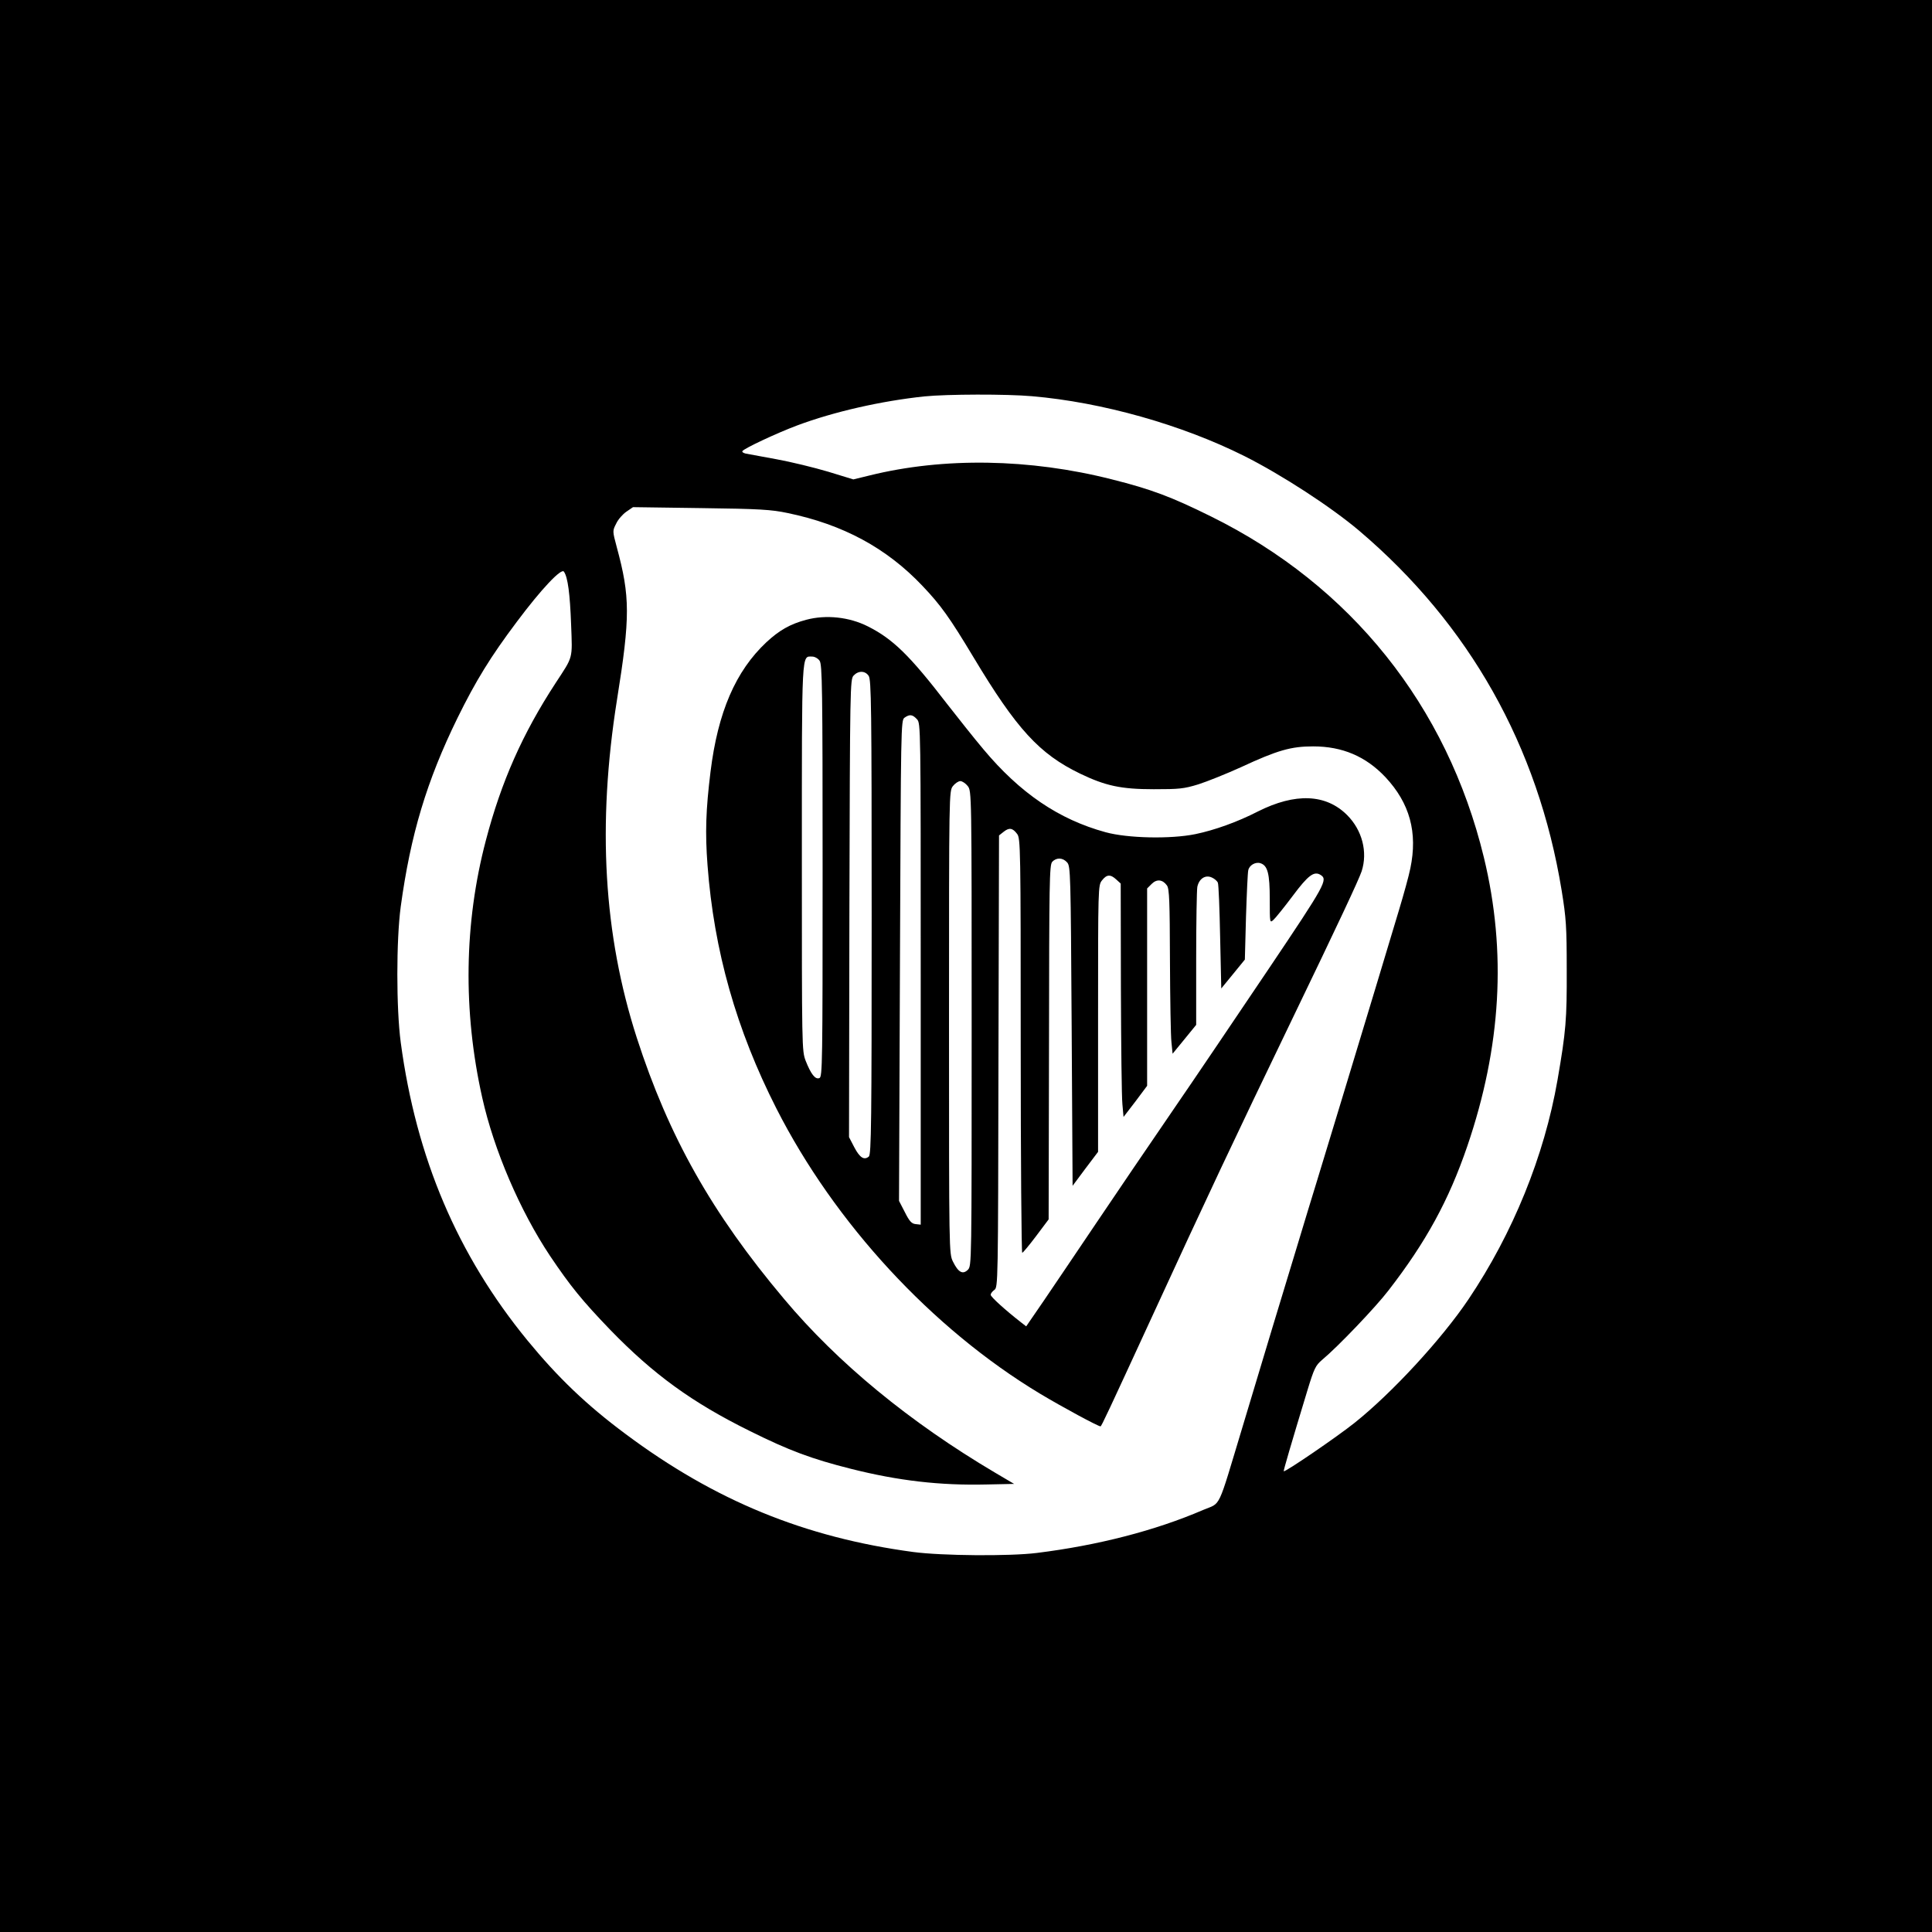
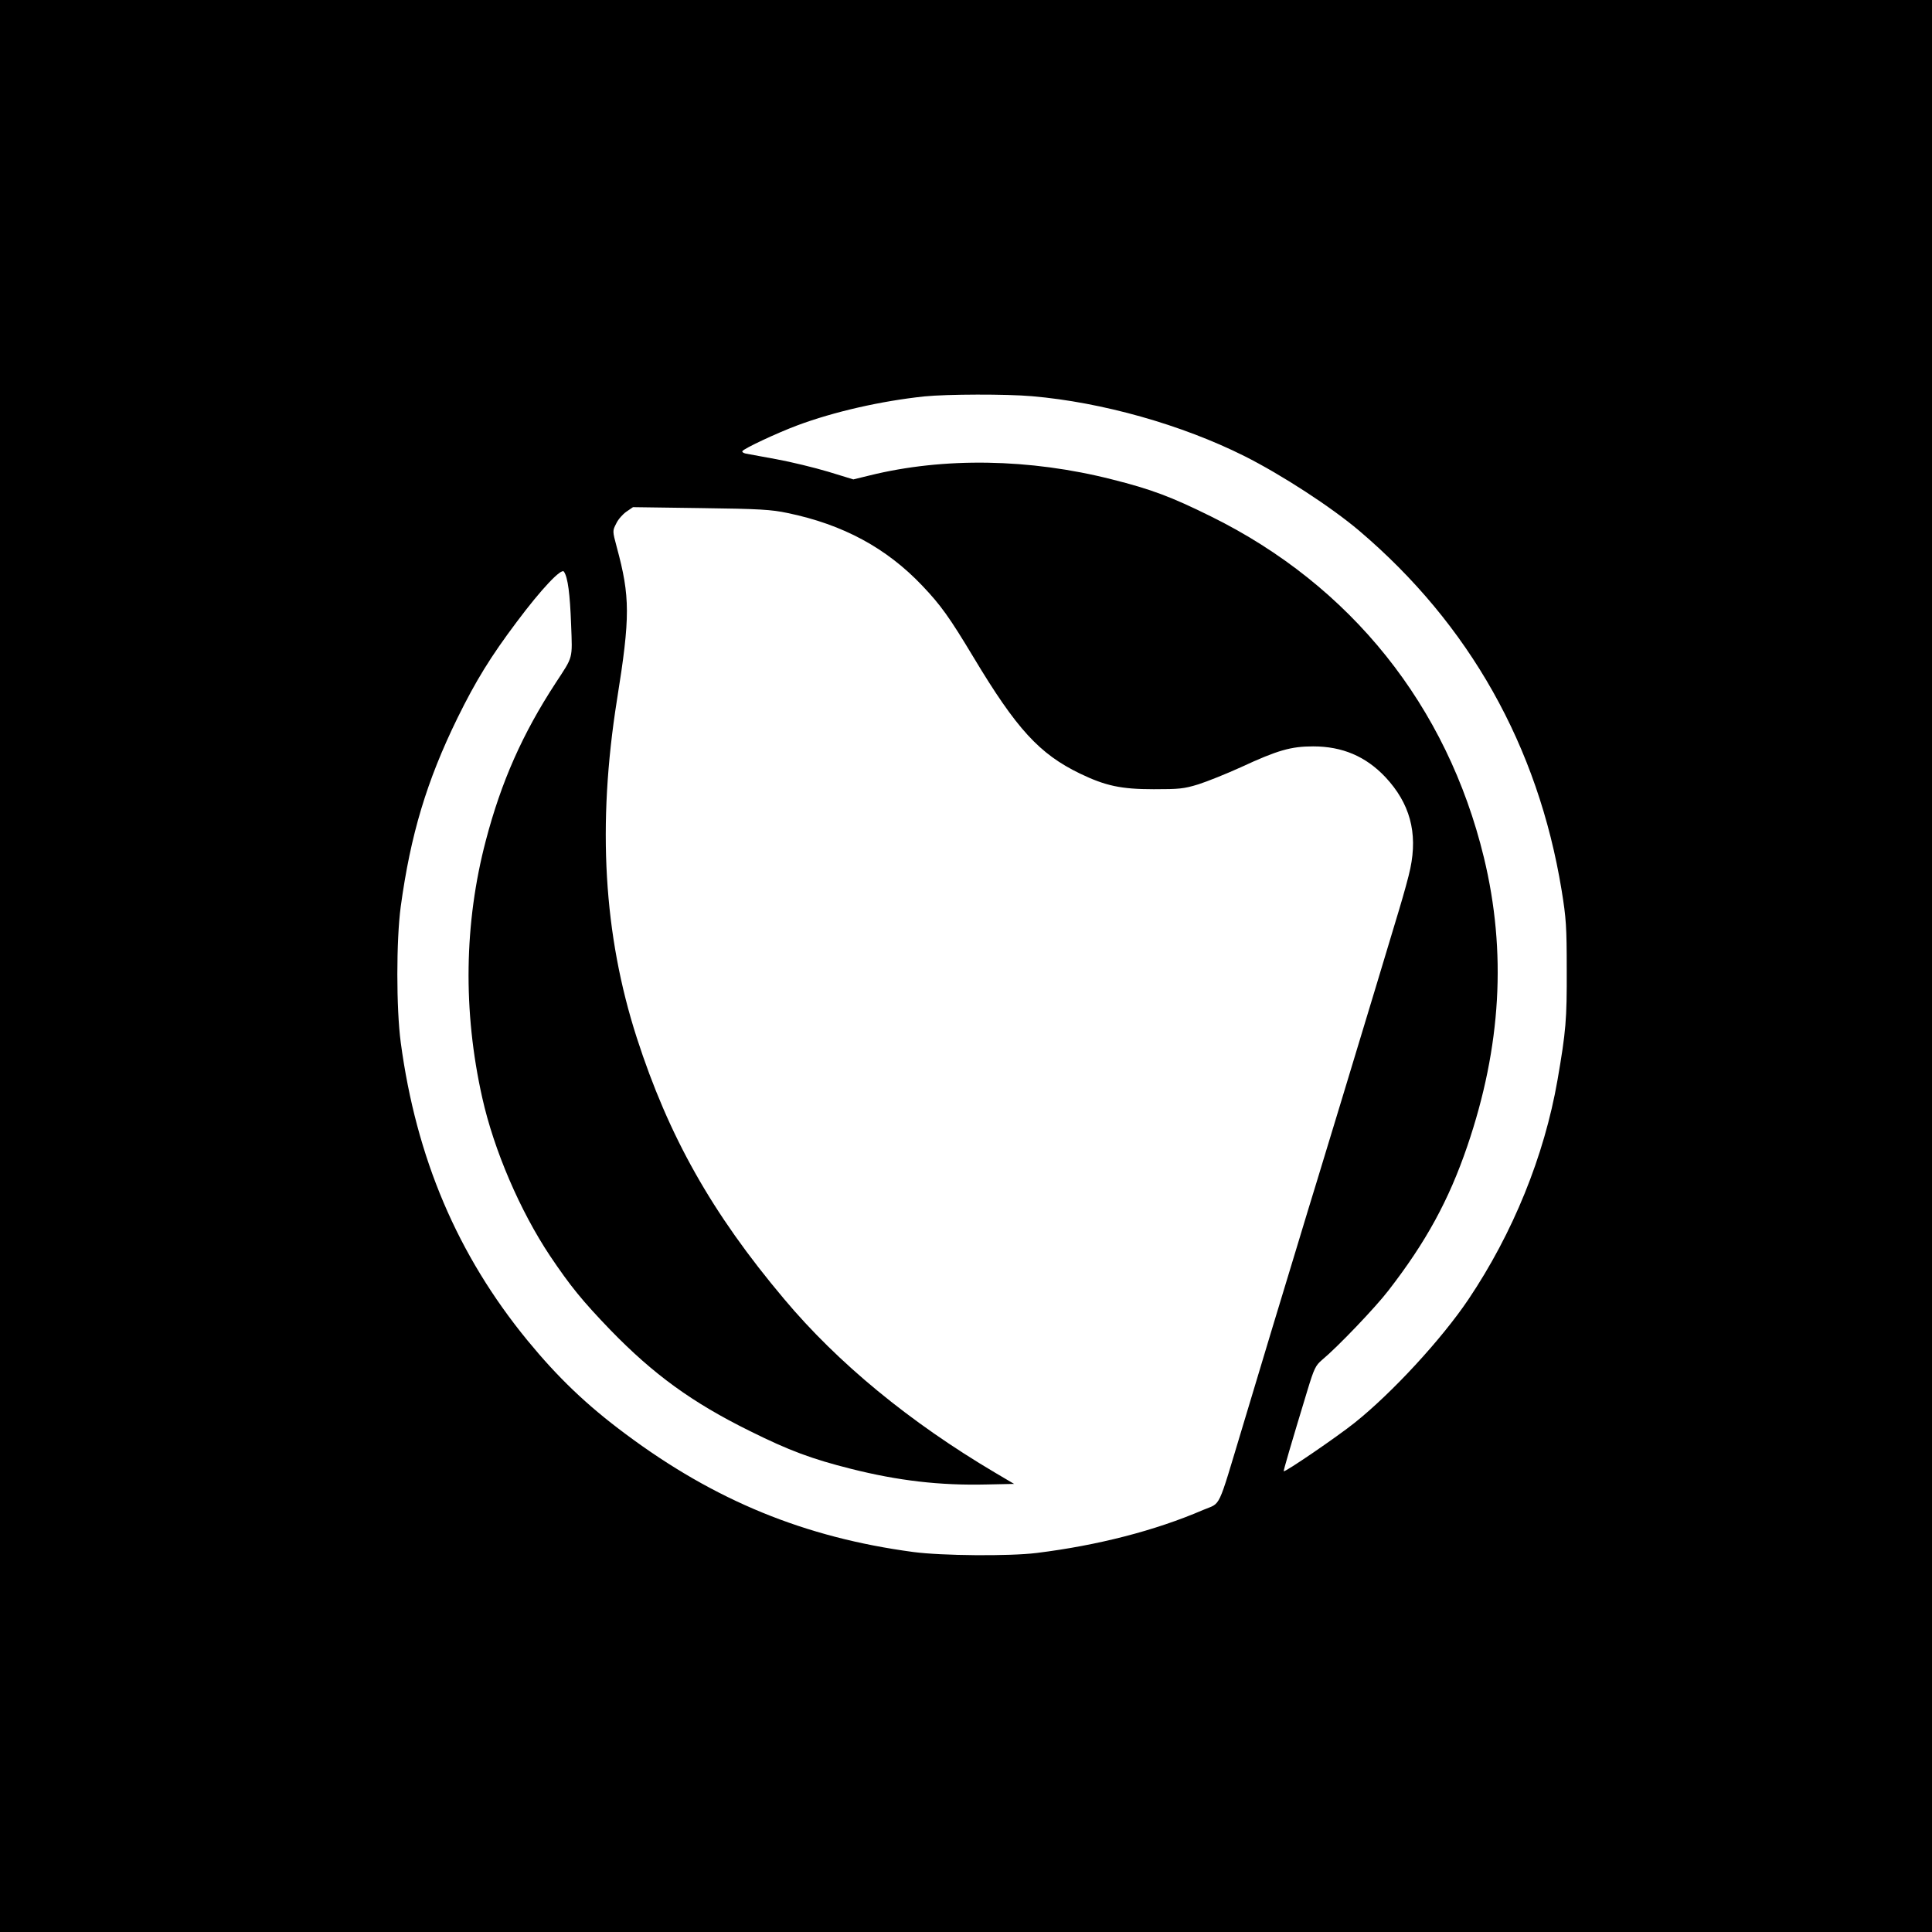
<svg xmlns="http://www.w3.org/2000/svg" version="1.0" width="1024pt" height="1024pt" viewBox="0 0 1024 1024" preserveAspectRatio="xMidYMid meet">
  <g transform="translate(0,1024) scale(0.1,-0.1)" fill="#000000" stroke="none">
    <path d="M0 5120 l0 -5120 5120 0 5120 0 0 5120 0 5120 -5120 0 -5120 0 0 -5120z m5470 3020 c372 -32 793 -151 1125 -317 199 -100 460 -270 609 -396 584 -496 948 -1142 1073 -1906 24 -148 27 -193 27 -421 1 -263 -4 -325 -49 -585 -70 -402 -236 -811 -472 -1162 -142 -211 -405 -496 -603 -654 -91 -73 -369 -263 -376 -257 -2 3 37 137 126 430 35 115 43 131 77 160 81 67 283 278 352 368 199 257 320 478 418 765 180 527 209 1030 88 1530 -195 804 -705 1442 -1447 1808 -210 104 -317 144 -524 196 -436 111 -893 118 -1285 21 l-86 -21 -134 41 c-74 22 -197 52 -274 66 -77 14 -150 28 -163 30 -13 3 -20 9 -17 13 8 14 183 96 290 136 195 73 447 130 675 154 120 12 434 13 570 1z m-1296 -619 c295 -61 525 -186 714 -385 98 -103 144 -167 272 -380 228 -380 349 -512 564 -616 135 -65 217 -83 391 -83 134 0 159 2 237 26 47 15 149 56 226 91 194 90 265 110 382 110 155 0 279 -53 383 -163 129 -138 172 -293 132 -484 -8 -40 -35 -137 -59 -217 -24 -80 -80 -266 -125 -415 -134 -442 -238 -787 -311 -1025 -21 -69 -69 -224 -105 -345 -37 -121 -96 -317 -132 -435 -35 -118 -107 -354 -158 -525 -135 -447 -111 -397 -208 -438 -255 -110 -560 -188 -882 -228 -145 -18 -503 -15 -654 5 -575 77 -1052 272 -1526 626 -206 153 -359 300 -519 495 -372 454 -590 968 -672 1580 -24 180 -24 542 0 720 52 380 137 665 301 1000 97 197 175 324 314 509 130 174 237 287 250 266 21 -30 32 -119 38 -280 7 -187 12 -166 -82 -310 -175 -268 -288 -522 -370 -835 -115 -437 -122 -904 -19 -1363 62 -278 200 -599 359 -838 109 -162 171 -238 320 -393 229 -236 434 -385 740 -536 207 -103 328 -148 535 -200 250 -63 471 -89 720 -83 l145 3 -100 59 c-453 268 -834 581 -1119 921 -384 456 -612 862 -781 1385 -176 546 -210 1128 -105 1790 71 442 70 548 -1 810 -23 86 -23 86 -3 125 10 22 35 50 54 63 l35 24 360 -5 c314 -4 373 -8 459 -26z" />
-     <path d="M4273 6955 c-86 -23 -143 -56 -211 -119 -163 -153 -257 -370 -296 -686 -25 -202 -29 -325 -16 -495 34 -454 153 -873 365 -1290 309 -608 825 -1167 1396 -1511 120 -72 309 -174 322 -174 5 0 43 82 272 579 282 614 447 964 735 1561 260 539 360 753 377 802 33 102 3 218 -77 298 -112 112 -274 119 -473 19 -109 -56 -230 -99 -331 -120 -132 -27 -359 -22 -476 10 -249 68 -454 208 -648 440 -49 58 -135 167 -193 241 -197 256 -286 343 -419 410 -99 50 -222 63 -327 35z m71 -217 c14 -20 16 -142 16 -1114 0 -1021 -1 -1092 -17 -1098 -22 -9 -45 21 -73 92 -20 53 -20 70 -20 1076 0 1114 -2 1066 55 1066 13 0 31 -10 39 -22z m260 -80 c14 -20 16 -158 16 -1279 0 -1086 -2 -1258 -15 -1269 -25 -21 -48 -6 -77 49 l-28 54 2 1212 c3 1177 4 1214 22 1234 25 27 61 27 80 -1z m256 -230 c20 -22 20 -27 20 -1351 l0 -1328 -27 3 c-21 2 -33 15 -57 63 l-31 60 5 1273 c5 1246 5 1274 24 1288 27 19 42 18 66 -8z m269 -354 c21 -27 21 -27 21 -1285 0 -1250 0 -1259 -20 -1279 -27 -27 -51 -14 -79 43 -21 43 -21 45 -21 1269 0 1224 0 1225 21 1252 11 14 29 26 39 26 10 0 28 -12 39 -26z m262 -254 c18 -24 19 -70 19 -1122 0 -604 4 -1098 8 -1098 4 0 37 40 74 89 l66 88 2 939 c1 848 2 940 17 956 22 24 56 23 79 -3 18 -20 19 -53 24 -867 l5 -847 67 90 68 90 0 706 c0 699 0 707 21 733 25 32 45 33 76 4 l23 -21 1 -551 c1 -303 4 -581 8 -619 l6 -67 63 82 62 83 0 523 0 523 24 24 c27 27 58 24 81 -8 13 -18 15 -84 16 -397 1 -206 4 -402 8 -435 l6 -60 63 77 62 76 0 350 c0 192 3 364 6 381 9 44 43 66 77 50 14 -6 29 -19 32 -28 4 -9 9 -138 12 -288 l6 -272 63 77 62 76 6 225 c4 125 9 236 12 248 5 27 38 46 64 38 39 -12 50 -55 50 -191 0 -127 0 -127 20 -109 11 10 57 67 102 127 82 110 113 132 147 111 40 -25 28 -48 -274 -497 -163 -242 -393 -583 -512 -756 -119 -173 -299 -439 -401 -590 -102 -151 -227 -337 -279 -413 l-94 -137 -27 21 c-81 63 -161 135 -161 146 -1 6 8 18 19 26 20 14 20 29 22 1211 l3 1198 24 19 c30 24 48 21 72 -11z" />
  </g>
</svg>